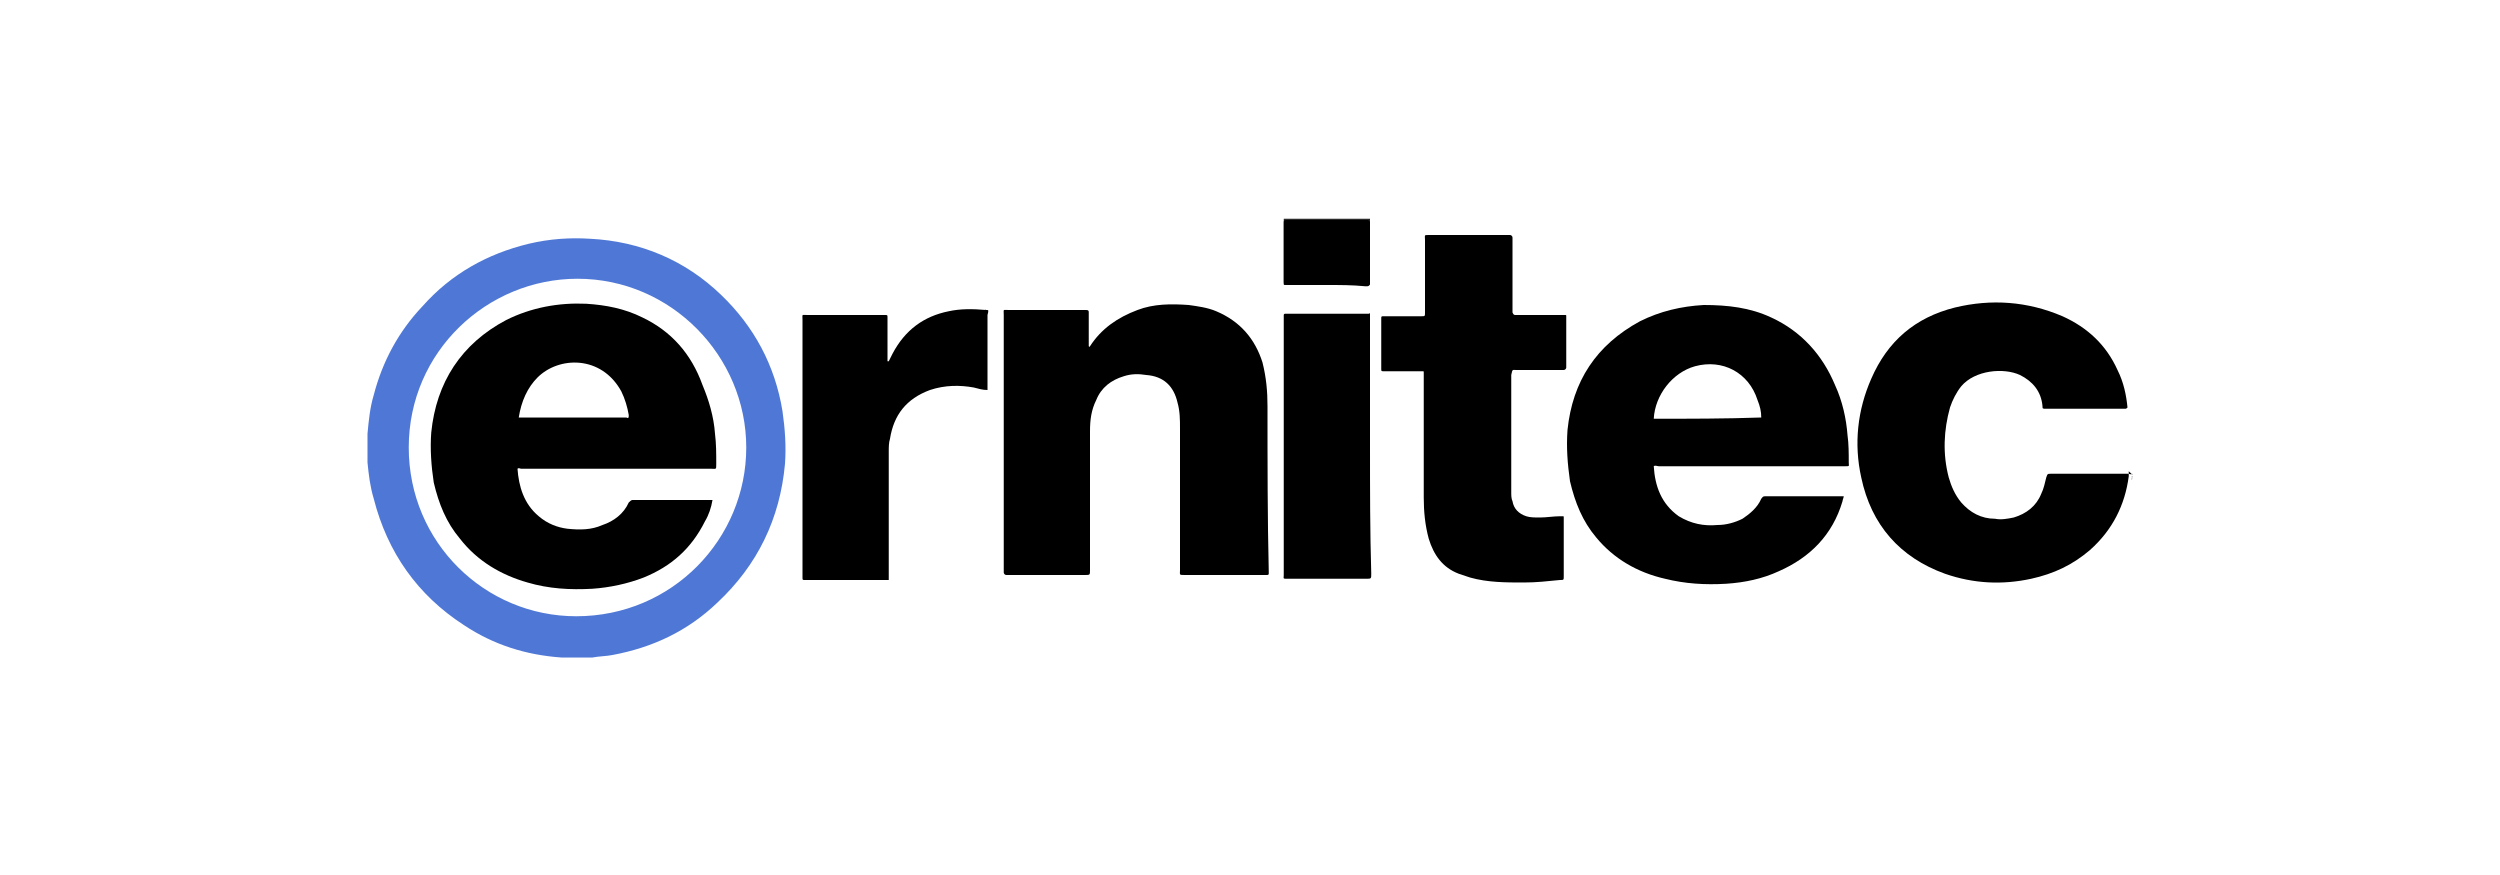
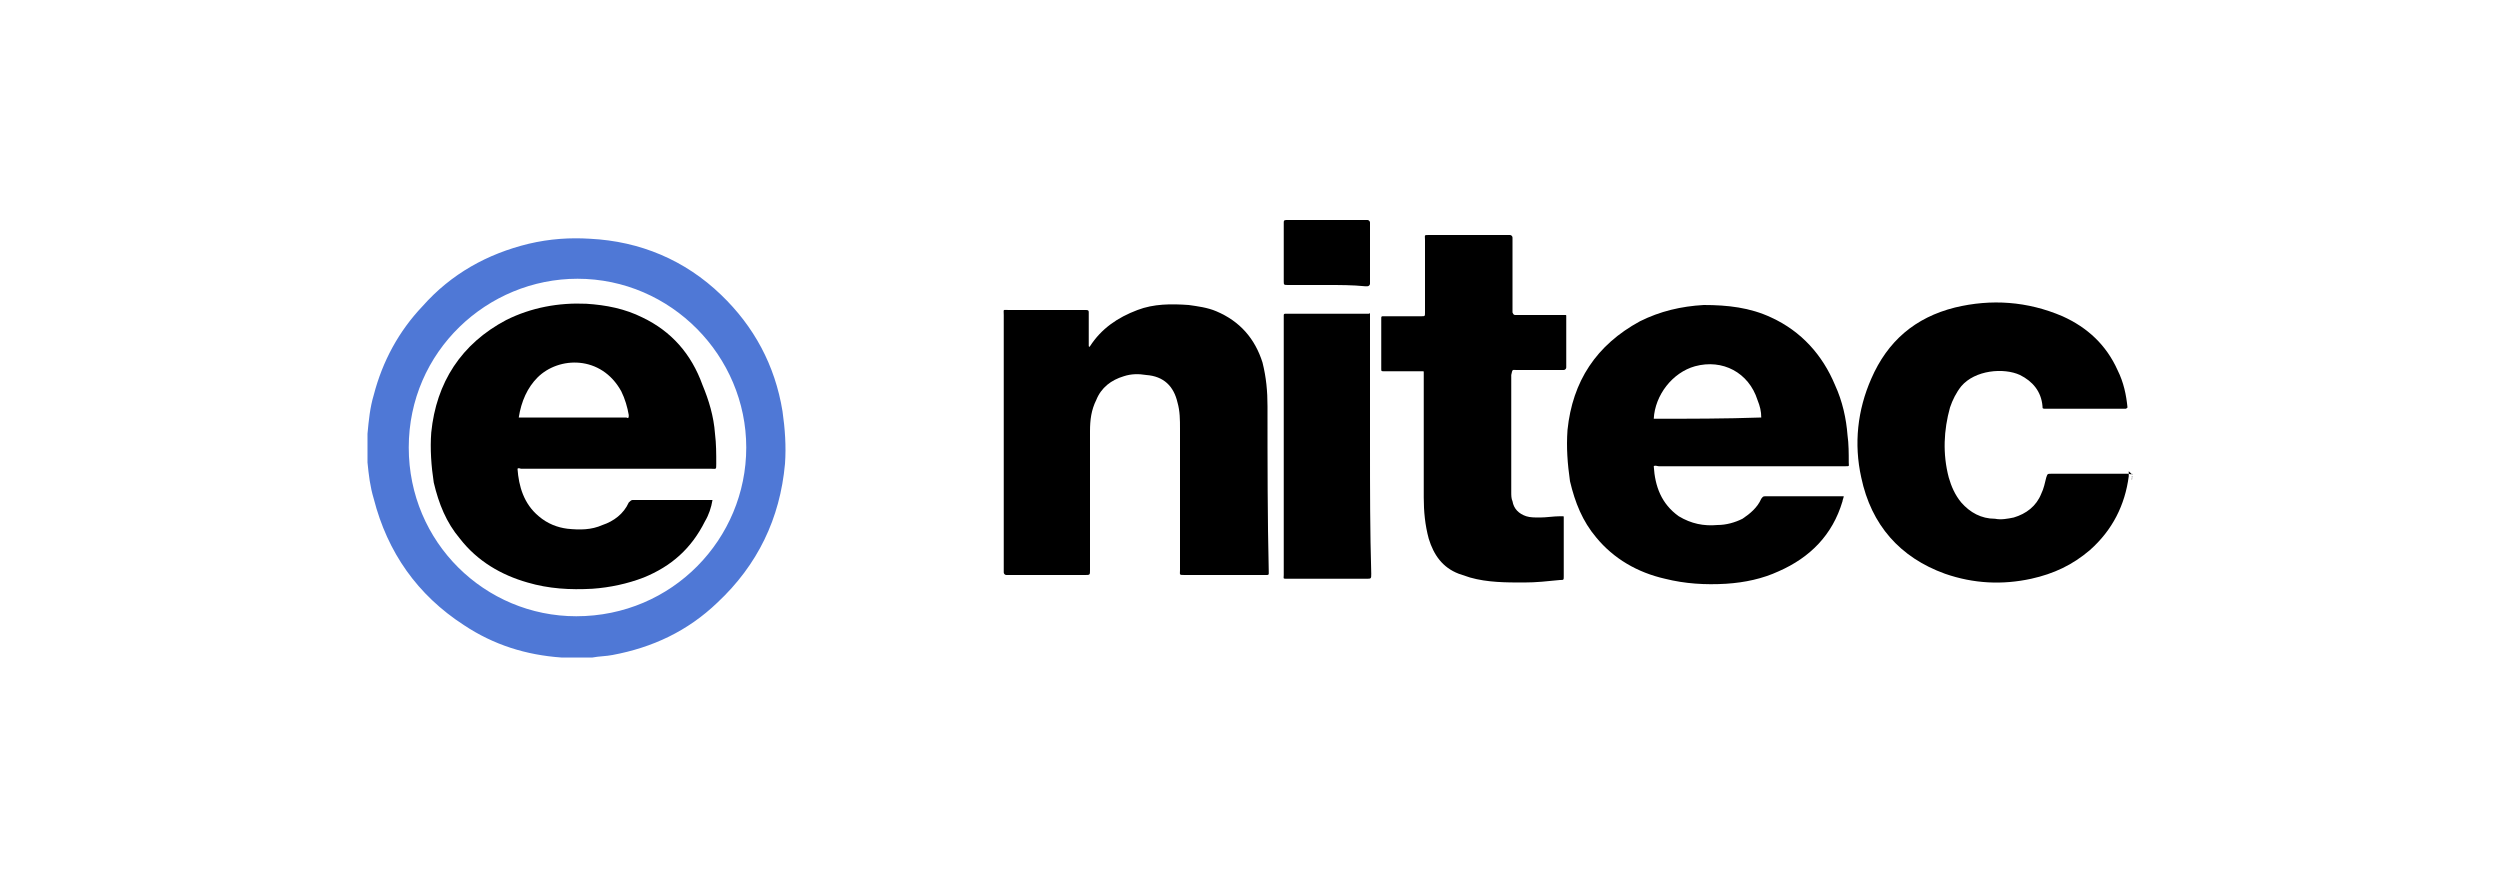
<svg xmlns="http://www.w3.org/2000/svg" version="1.1" id="Capa_1" x="0px" y="0px" viewBox="0 0 200 70" style="enable-background:new 0 0 200 70;" xml:space="preserve">
  <style type="text/css"> .st0{fill:#FFD400;} .st1{fill:#DE3137;} .st2{fill:#0099DA;} .st3{fill:#00448A;} .st4{fill:#0F4672;} .st5{fill:#2A2A2A;} .st6{fill:#C7C7C7;} .st7{fill:#747474;} .st8{fill:#4F78D6;} .st9{fill:#0065A1;} </style>
  <g>
-     <path class="st5" d="M109.6,17.5c0,1.7,0,3.4,0,5.1c0,0.2,0,0.2-0.2,0.2c-0.6,0-1.1,0-1.7,0c-1.6,0-3.1,0-4.7,0c-0.1,0-0.1,0-0.2,0 c-0.1,0-0.1,0-0.1-0.1c0-0.1,0-0.1,0-0.2c0-1.7,0-3.3,0-5C105,17.5,107.3,17.5,109.6,17.5z" />
    <path d="M106.2,22.8c-1,0-2,0-3.1,0c-0.4,0-0.4,0-0.4-0.3c0-1.5,0-3,0-4.6c0,0,0-0.1,0-0.1c0-0.1,0-0.2,0.2-0.2c0.1,0,0.1,0,0.2,0 c2,0,4,0,6.1,0c0.1,0,0.1,0,0.2,0c0.1,0,0.2,0.1,0.2,0.2c0,0.1,0,0.1,0,0.2c0,1.5,0,3,0,4.5c0,0.1,0,0.1,0,0.2 c0,0.1-0.1,0.2-0.2,0.2c-0.1,0-0.1,0-0.2,0C108.2,22.8,107.2,22.8,106.2,22.8z" />
    <g>
-       <path class="st6" d="M170.5,38.4c0-0.1,0-0.1,0-0.2c0,0,0,0,0.1,0C170.6,38.3,170.6,38.4,170.5,38.4L170.5,38.4L170.5,38.4z" />
+       <path class="st6" d="M170.5,38.4c0-0.1,0-0.1,0-0.2c0,0,0,0,0.1,0C170.6,38.3,170.6,38.4,170.5,38.4L170.5,38.4z" />
      <path class="st7" d="M170.6,38.2L170.6,38.2L170.6,38.2c-0.1-0.1-0.1-0.1,0-0.1C170.6,38.1,170.6,38.2,170.6,38.2z" />
      <path d="M170.6,37.9c-0.1,0.1-0.2,0-0.4,0c-2,0-4,0-6.1,0c-0.3,0-0.3,0-0.4,0.3c-0.1,0.4-0.2,0.9-0.4,1.3c-0.4,1-1.2,1.6-2.2,1.9 c-0.5,0.1-1,0.2-1.5,0.1c-1.1,0-2-0.5-2.7-1.3c-0.5-0.6-0.8-1.3-1-2c-0.5-1.9-0.4-3.8,0.1-5.6c0.2-0.6,0.5-1.2,0.9-1.7 c1.1-1.3,3.4-1.5,4.7-0.9c1,0.5,1.7,1.3,1.8,2.5c0,0.2,0,0.2,0.3,0.2c2.1,0,4.2,0,6.3,0c0.1,0,0.1,0,0.2-0.1c-0.1-1-0.3-2-0.8-3 c-0.9-2-2.4-3.4-4.4-4.3c-2.8-1.2-5.7-1.4-8.6-0.7c-3.2,0.8-5.4,2.7-6.7,5.7c-1.1,2.5-1.4,5.2-0.8,7.9c0.8,3.8,3.1,6.4,6.7,7.7 c2.3,0.8,4.6,0.9,6.9,0.4c1.8-0.4,3.3-1.1,4.7-2.3c1.8-1.6,2.8-3.6,3.1-5.9c0-0.1,0-0.1,0-0.2c0-0.1,0-0.1,0-0.2 C170.6,38,170.6,38,170.6,37.9z" />
      <path d="M101.4,32.5c0-1.2-0.1-2.3-0.4-3.5c-0.6-1.9-1.8-3.3-3.7-4.1c-0.7-0.3-1.5-0.4-2.2-0.5c-1.4-0.1-2.8-0.1-4.1,0.4 c-1.6,0.6-2.9,1.5-3.8,2.9c0,0,0,0.1-0.1,0c0-0.1,0-0.2,0-0.3c0-0.7,0-1.5,0-2.2c0-0.1,0-0.1,0-0.2c0-0.1,0-0.2-0.2-0.2 c-0.1,0-0.1,0-0.2,0c-2,0-4,0-6,0c-0.5,0-0.4-0.1-0.4,0.4c0,6.8,0,13.6,0,20.4c0,0.1,0,0.1,0,0.2c0,0.1,0.1,0.2,0.2,0.2 c0.1,0,0.1,0,0.2,0c2,0,4.1,0,6.1,0c0.4,0,0.4,0,0.4-0.4c0-3.7,0-7.4,0-11.1c0-0.9,0.1-1.7,0.5-2.5c0.4-1,1.2-1.6,2.2-1.9 c0.6-0.2,1.2-0.2,1.8-0.1c1.4,0.1,2.2,0.9,2.5,2.2c0.2,0.7,0.2,1.4,0.2,2.1c0,3.8,0,7.6,0,11.3c0,0.4-0.1,0.4,0.4,0.4 c2.1,0,4.2,0,6.3,0c0.1,0,0.1,0,0.2,0c0.1,0,0.2,0,0.2-0.1c0-0.1,0-0.1,0-0.2C101.4,41.5,101.4,37,101.4,32.5z" />
      <path d="M146.8,30.8c-1-2.4-2.7-4.3-5.1-5.4c-1.7-0.8-3.5-1-5.4-1c-1.8,0.1-3.5,0.5-5.1,1.3c-3.5,1.9-5.4,4.8-5.8,8.7 c-0.1,1.4,0,2.7,0.2,4.1c0.4,1.7,1,3.2,2.1,4.5c1.4,1.7,3.3,2.8,5.5,3.3c1.6,0.4,3.2,0.5,4.9,0.4c1.5-0.1,2.9-0.4,4.2-1 c2.5-1.1,4.3-2.9,5.1-5.6c0-0.1,0.1-0.3,0.1-0.4c0,0-0.1,0-0.1,0c-2.1,0-4.1,0-6.2,0c-0.2,0-0.2,0.1-0.3,0.2 c-0.3,0.7-0.9,1.2-1.5,1.6c-0.6,0.3-1.3,0.5-2,0.5c-1.1,0.1-2.1-0.1-3.1-0.7c-1.4-1-1.9-2.4-2-4c0.1-0.1,0.3,0,0.4,0 c3.2,0,6.5,0,9.7,0c1.7,0,3.5,0,5.2,0c0.4,0,0.3,0,0.3-0.3c0-0.7,0-1.5-0.1-2.2C147.7,33.5,147.4,32.1,146.8,30.8z M132.3,33.5 c0.1-1.9,1.5-3.7,3.3-4.2c2.2-0.6,4.3,0.5,5,2.7c0.2,0.5,0.3,0.9,0.3,1.4C138,33.5,135.2,33.5,132.3,33.5z" />
      <path class="st8" d="M57.7,23.6c-2.9-2.8-6.5-4.3-10.5-4.5c-1.6-0.1-3.2,0-4.9,0.4c-3.3,0.8-6.2,2.4-8.5,5c-1.9,2-3.2,4.4-3.9,7.1 c-0.3,1-0.4,2-0.5,3.1c0,0.8,0,1.5,0,2.3c0.1,1,0.2,1.9,0.5,2.9c1.1,4.3,3.5,7.7,7.2,10.1c2.4,1.6,5,2.4,7.8,2.6 c0.1,0,0.3,0,0.4,0c0.1,0,0.3,0,0.5,0c0.2,0,0.5,0,0.7,0c0.1,0,0.3,0,0.5,0c0.1,0,0.3,0,0.4,0c0.5-0.1,1.1-0.1,1.6-0.2 c3.2-0.6,6-1.9,8.4-4.2c3.2-3,5-6.7,5.4-11.1c0.1-1.4,0-2.8-0.2-4.2C62,29.2,60.3,26.1,57.7,23.6z M46.1,49.3 c-7.3,0-13.4-5.9-13.4-13.5c0-7.7,6.3-13.5,13.5-13.5c7.5,0,13.5,6.2,13.5,13.5C59.7,43.1,53.8,49.3,46.1,49.3z" />
      <path d="M121.3,29.6c1.2,0,2.4,0,3.6,0c0.1,0,0.1,0,0.2,0c0.1,0,0.2-0.1,0.2-0.2c0,0,0-0.1,0-0.1c0-1.3,0-2.6,0-3.8 c0-0.1,0-0.1,0-0.2c0-0.1,0-0.1-0.1-0.1c-0.1,0-0.1,0-0.2,0c-1.2,0-2.5,0-3.7,0c-0.2,0-0.2,0-0.3-0.2c0-0.1,0-0.1,0-0.2 c0-1.9,0-3.7,0-5.6c0-0.1,0-0.1,0-0.2c0-0.1-0.1-0.2-0.2-0.2c-0.1,0-0.1,0-0.2,0c-2.1,0-4.2,0-6.3,0c-0.4,0-0.3,0-0.3,0.4 c0,1.9,0,3.8,0,5.8c0,0.3,0,0.3-0.3,0.3c-1,0-2,0-3,0c-0.2,0-0.2,0-0.2,0.2c0,1.3,0,2.7,0,4c0,0.2,0,0.2,0.2,0.2 c0.8,0,1.7,0,2.5,0c0.2,0,0.4,0,0.6,0c0.1,0,0.1,0,0.1,0.1c0,0.1,0,0.2,0,0.3c0,1.8,0,3.5,0,5.2h0c0,1.5,0,3,0,4.5 c0,1.1,0.1,2.2,0.4,3.3c0.4,1.3,1.1,2.3,2.4,2.8c0.3,0.1,0.6,0.2,0.9,0.3c1.4,0.4,2.9,0.4,4.3,0.4c1,0,1.9-0.1,2.9-0.2 c0.3,0,0.3,0,0.3-0.3c0-1.5,0-3,0-4.5c0-0.1,0-0.1,0-0.2c0-0.1,0-0.1-0.1-0.1c-0.1,0-0.1,0-0.2,0c-0.5,0-1.1,0.1-1.6,0.1 c-0.4,0-0.8,0-1.1-0.1c-0.6-0.2-1-0.6-1.1-1.2c-0.1-0.2-0.1-0.5-0.1-0.7c0-3.1,0-6.2,0-9.4C121,29.5,121,29.6,121.3,29.6z" />
-       <path d="M78.9,24.8C78.8,24.8,78.8,24.7,78.9,24.8c-1.1-0.1-2.1-0.1-3,0.1c-2,0.4-3.5,1.5-4.5,3.4c-0.1,0.2-0.2,0.4-0.3,0.6 c0,0,0,0-0.1,0c0-0.4,0-0.9,0-1.3c0-0.7,0-1.5,0-2.2c0-0.2,0-0.2-0.2-0.2c-0.1,0-0.1,0-0.2,0c-2,0-4,0-6,0c-0.5,0-0.4-0.1-0.4,0.4 c0,6.8,0,13.6,0,20.4c0,0.1,0,0.1,0,0.2c0,0.2,0,0.2,0.2,0.2c0,0,0.1,0,0.1,0c2.1,0,4.2,0,6.3,0c0.1,0,0.2,0,0.3,0 c0-0.1,0-0.2,0-0.3c0-3.3,0-6.6,0-10c0-0.3,0-0.7,0.1-1c0.3-1.9,1.3-3.2,3.2-3.9c1.2-0.4,2.4-0.4,3.5-0.2c0.4,0.1,0.7,0.2,1.1,0.2 c0-0.1,0-0.2,0-0.2c0-1.9,0-3.9,0-5.8C79.1,24.8,79.1,24.8,78.9,24.8z" />
      <path d="M109.6,35.7c0-3.4,0-6.8,0-10.2c0-0.1,0-0.2,0-0.3c0-0.1,0-0.2-0.1-0.1c-0.1,0-0.1,0-0.2,0c-2.1,0-4.2,0-6.3,0 c-0.1,0-0.1,0-0.2,0c-0.1,0-0.1,0.1-0.1,0.1c0,0.1,0,0.1,0,0.2c0,6.9,0,13.7,0,20.6c0,0.3-0.1,0.3,0.3,0.3c0,0,0,0,0,0 c2.1,0,4.2,0,6.3,0c0.4,0,0.4,0,0.4-0.4C109.6,42.5,109.6,39.1,109.6,35.7z" />
      <path d="M51.4,25.4c-1.4-0.7-2.9-1-4.5-1.1c-2.2-0.1-4.4,0.3-6.4,1.3c-3.6,1.9-5.6,5-6,9c-0.1,1.3,0,2.7,0.2,4 c0.4,1.7,1,3.2,2.1,4.5c1.4,1.8,3.3,2.9,5.4,3.5c1.7,0.5,3.4,0.6,5.2,0.5c1.4-0.1,2.8-0.4,4.1-0.9c2.2-0.9,3.8-2.3,4.9-4.5 c0.3-0.5,0.5-1.1,0.6-1.7c-0.1,0-0.1,0-0.1,0c-2.1,0-4.2,0-6.3,0c-0.1,0-0.2,0.1-0.3,0.2c-0.4,0.9-1.2,1.5-2.1,1.8 c-0.9,0.4-1.8,0.4-2.8,0.3c-0.8-0.1-1.6-0.4-2.3-1c-1.2-1-1.6-2.4-1.7-3.8c0.1-0.1,0.2,0,0.3,0c0.3,0,0.7,0,1,0 c4.7,0,9.5,0,14.2,0c0.4,0,0.4,0.1,0.4-0.4c0-0.8,0-1.6-0.1-2.4c-0.1-1.4-0.5-2.7-1-3.9C55.3,28.3,53.7,26.5,51.4,25.4z M50.1,33.4c-0.1,0-0.1,0-0.2,0c-2.7,0-5.4,0-8.1,0c-0.1,0-0.2,0-0.3,0c0.2-1.3,0.7-2.4,1.5-3.2c1.7-1.7,5.1-1.8,6.7,1.1 c0.3,0.6,0.5,1.3,0.6,1.9C50.3,33.4,50.3,33.5,50.1,33.4z" />
    </g>
  </g>
</svg>